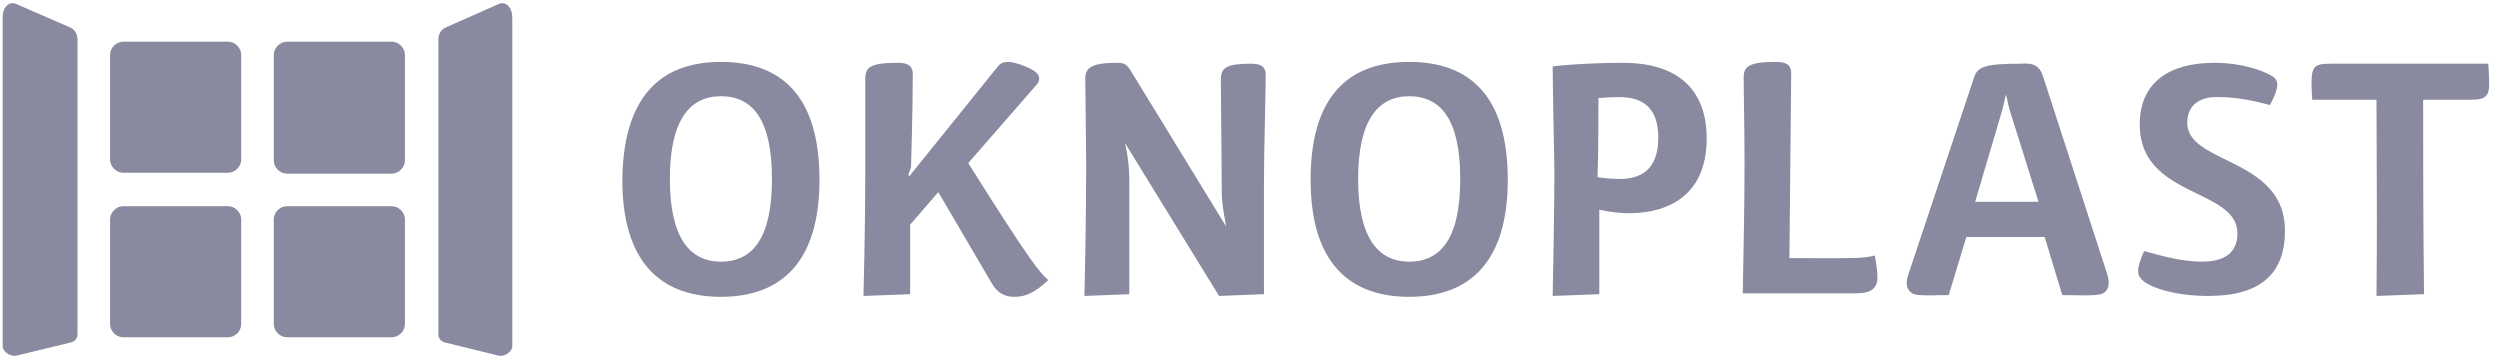
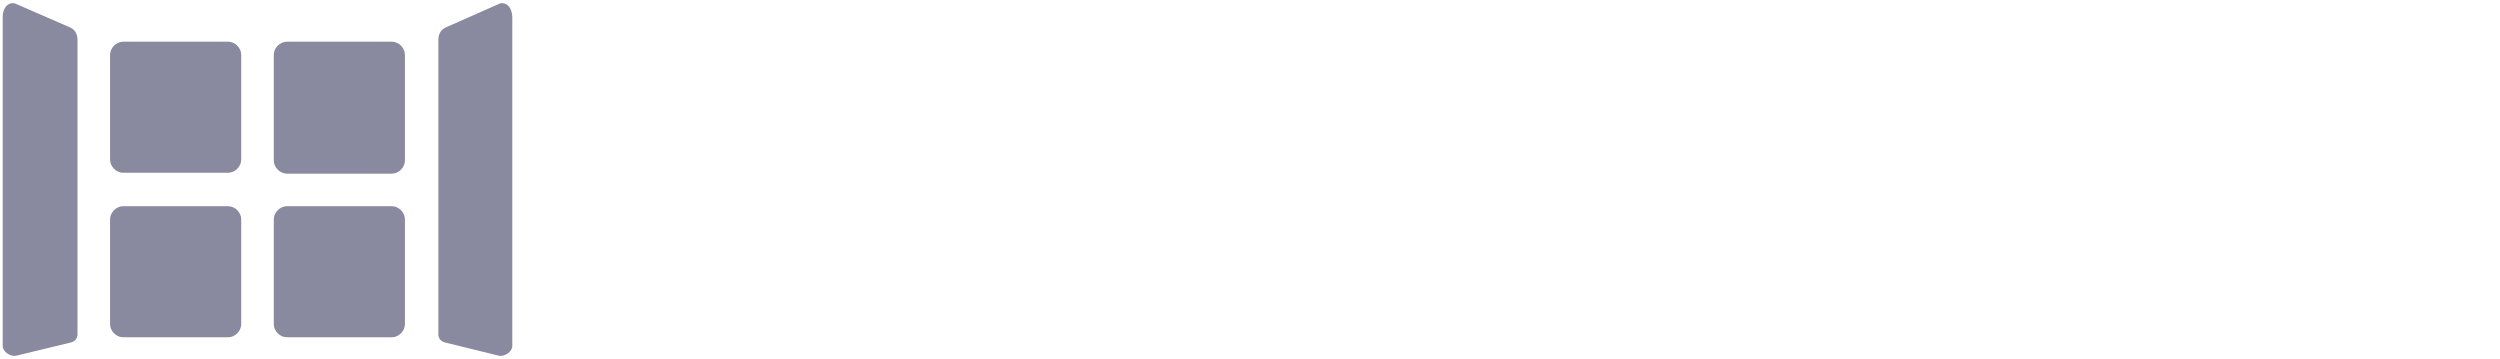
<svg xmlns="http://www.w3.org/2000/svg" width="188" height="27" viewBox="0 0 188 27" fill="none">
-   <path fill-rule="evenodd" clip-rule="evenodd" d="M65.067 5.913C65.067 5.053 65.464 4.722 67.516 4.722C68.244 4.722 68.641 4.921 68.641 5.583C68.641 8.295 68.508 12.596 68.508 12.596L68.31 13.125L68.376 13.257L74.995 5.053C75.326 4.59 75.856 4.458 77.246 5.053C78.304 5.516 78.371 5.98 77.775 6.575L72.811 12.265C77.643 19.94 78.172 20.469 78.834 21.064C77.841 21.991 77.113 22.321 76.319 22.321C75.657 22.321 75.061 22.123 74.598 21.329L70.56 14.448L68.442 16.896V22.123L64.934 22.255C64.934 22.255 65.067 17.161 65.067 13.191V5.913ZM54.212 19.675C56.661 19.675 58.051 17.822 58.051 13.455C58.051 9.089 56.661 7.236 54.212 7.236C51.829 7.236 50.373 9.089 50.373 13.455C50.373 17.822 51.829 19.675 54.212 19.675ZM54.212 4.656C58.845 4.656 61.625 7.302 61.625 13.522C61.625 19.675 58.779 22.321 54.212 22.321C49.645 22.321 46.799 19.675 46.799 13.522C46.865 7.302 49.645 4.656 54.212 4.656ZM84.063 4.722C82.143 4.722 81.614 5.053 81.614 5.913C81.614 6.352 81.625 7.233 81.638 8.265V8.266C81.657 9.726 81.68 11.488 81.68 12.728C81.68 17.029 81.548 22.255 81.548 22.255L84.923 22.123V13.588C84.923 11.934 84.592 10.743 84.592 10.743L91.674 22.255L95.05 22.123V13.787C95.05 12.358 95.098 10.095 95.136 8.286V8.284C95.161 7.077 95.183 6.072 95.183 5.649C95.183 4.987 94.785 4.789 94.057 4.789C92.204 4.789 91.807 5.119 91.807 5.98C91.807 6.23 91.816 7.228 91.828 8.47V8.472C91.847 10.511 91.873 13.206 91.873 14.316C91.873 15.159 91.985 15.78 92.096 16.4C92.134 16.607 92.171 16.814 92.204 17.029L84.99 5.252C84.725 4.855 84.526 4.722 84.063 4.722ZM105.971 19.675C108.42 19.675 109.81 17.822 109.81 13.456C109.81 9.089 108.42 7.237 105.971 7.237C103.589 7.237 102.132 9.089 102.132 13.456C102.132 17.822 103.589 19.675 105.971 19.675ZM105.971 4.656C110.605 4.656 113.384 7.303 113.384 13.522C113.384 19.675 110.538 22.321 105.971 22.321C101.404 22.321 98.558 19.675 98.558 13.522C98.558 7.303 101.338 4.656 105.971 4.656ZM121.79 7.303C123.379 7.303 124.703 7.964 124.703 10.346C124.703 12.794 123.379 13.456 121.79 13.456C121.128 13.456 120.599 13.39 120.136 13.323C120.202 11.537 120.202 8.56 120.202 7.369C120.294 7.369 120.402 7.361 120.543 7.35C120.807 7.331 121.186 7.303 121.79 7.303ZM122.055 4.722C120.003 4.722 117.819 4.855 116.76 4.987C116.76 6.069 116.815 8.843 116.874 11.871L116.892 12.794C116.892 15.97 116.76 22.255 116.76 22.255L120.268 22.123V15.771C120.864 15.904 121.79 16.036 122.452 16.036C125.761 16.036 128.343 14.448 128.343 10.412C128.343 6.443 125.828 4.722 122.055 4.722ZM140.985 19.212C141.052 19.543 141.183 20.27 141.183 20.866C141.183 21.66 140.72 22.057 139.596 22.057H131.057C131.057 21.84 131.068 21.241 131.085 20.4C131.124 18.419 131.189 15.098 131.189 12.265C131.189 10.715 131.166 9.232 131.148 8.005C131.134 7.137 131.123 6.395 131.123 5.847C131.123 4.987 131.52 4.656 133.572 4.656C134.3 4.656 134.697 4.855 134.697 5.516L134.564 19.41C135.376 19.41 136.076 19.413 136.685 19.415C139.306 19.423 140.233 19.427 140.985 19.212ZM150.848 7.104L151.112 8.229L153.296 15.176H148.531L150.582 8.229L150.848 7.104ZM158.458 20.601L153.627 5.715C153.362 4.921 152.899 4.722 151.972 4.789C149.06 4.789 148.662 5.053 148.398 5.98L143.5 20.667C143.302 21.263 143.368 21.66 143.632 21.924C143.897 22.189 144.096 22.255 146.544 22.189L147.869 17.822H153.76L155.083 22.189C157.73 22.255 158.062 22.189 158.327 21.924C158.591 21.66 158.657 21.263 158.458 20.601ZM164.481 9.221C164.481 10.589 165.843 11.257 167.395 12.018C169.446 13.025 171.829 14.194 171.829 17.359C171.829 20.535 170.042 22.255 166.07 22.255C163.489 22.255 161.569 21.594 161.04 20.998C160.709 20.667 160.642 20.204 161.239 18.881L161.413 18.929C162.807 19.309 164.146 19.675 165.607 19.675C167.262 19.675 168.254 19.013 168.254 17.558C168.254 16.043 166.83 15.349 165.236 14.572C163.208 13.585 160.908 12.464 160.908 9.354C160.908 6.178 163.158 4.722 166.534 4.722C168.785 4.722 170.571 5.45 171.035 5.847C171.365 6.178 171.365 6.641 170.704 7.898C170.632 7.88 170.554 7.861 170.473 7.84C169.655 7.631 168.37 7.303 166.864 7.303C165.276 7.237 164.481 8.031 164.481 9.221ZM174.079 5.053C173.881 5.318 173.748 5.583 173.881 7.501H178.712C178.712 8.598 178.719 9.815 178.725 11.149C178.74 14.239 178.758 17.957 178.712 22.255L182.286 22.123C182.221 16.168 182.221 12.331 182.221 7.501H185.596C186.456 7.501 186.722 7.435 186.919 7.237C187.185 6.972 187.251 6.707 187.118 4.789H175.403C174.543 4.789 174.277 4.855 174.079 5.053Z" fill="#89899F" />
  <path fill-rule="evenodd" clip-rule="evenodd" d="M5.299 25.762C5.63 25.695 5.828 25.431 5.828 25.166V3.002C5.828 2.473 5.563 2.208 5.299 2.076L1.195 0.289C0.732 0.091 0.202 0.488 0.202 1.282V26.026C0.202 26.423 0.732 26.82 1.195 26.754L5.299 25.762ZM30.45 12.066C30.45 12.595 29.987 13.058 29.457 13.058H21.581C21.052 13.058 20.588 12.595 20.588 12.066V4.127C20.588 3.597 21.052 3.134 21.581 3.134H29.457C29.987 3.134 30.45 3.597 30.45 4.127V12.066ZM17.146 15.506C17.676 15.506 18.139 15.97 18.139 16.499V24.372C18.139 24.901 17.676 25.364 17.146 25.364H9.27C8.74 25.364 8.277 24.901 8.277 24.372V16.499C8.277 15.97 8.74 15.506 9.27 15.506H17.146ZM29.457 15.506C29.987 15.506 30.45 15.97 30.45 16.499V24.372C30.45 24.901 29.987 25.364 29.457 25.364H21.581C21.052 25.364 20.588 24.901 20.588 24.372V16.499C20.588 15.97 21.052 15.506 21.581 15.506H29.457ZM17.146 3.134C17.676 3.134 18.139 3.597 18.139 4.127V12C18.139 12.529 17.676 12.992 17.146 12.992H9.27C8.74 12.992 8.277 12.529 8.277 12V4.127C8.277 3.597 8.74 3.134 9.27 3.134H17.146ZM32.965 25.166C32.965 25.43 33.164 25.695 33.495 25.761L37.532 26.754C37.996 26.82 38.525 26.423 38.525 26.026V1.348C38.525 0.488 37.996 0.091 37.532 0.289L33.495 2.076C33.23 2.208 32.965 2.473 32.965 3.002V25.166Z" fill="#89899F" />
</svg>